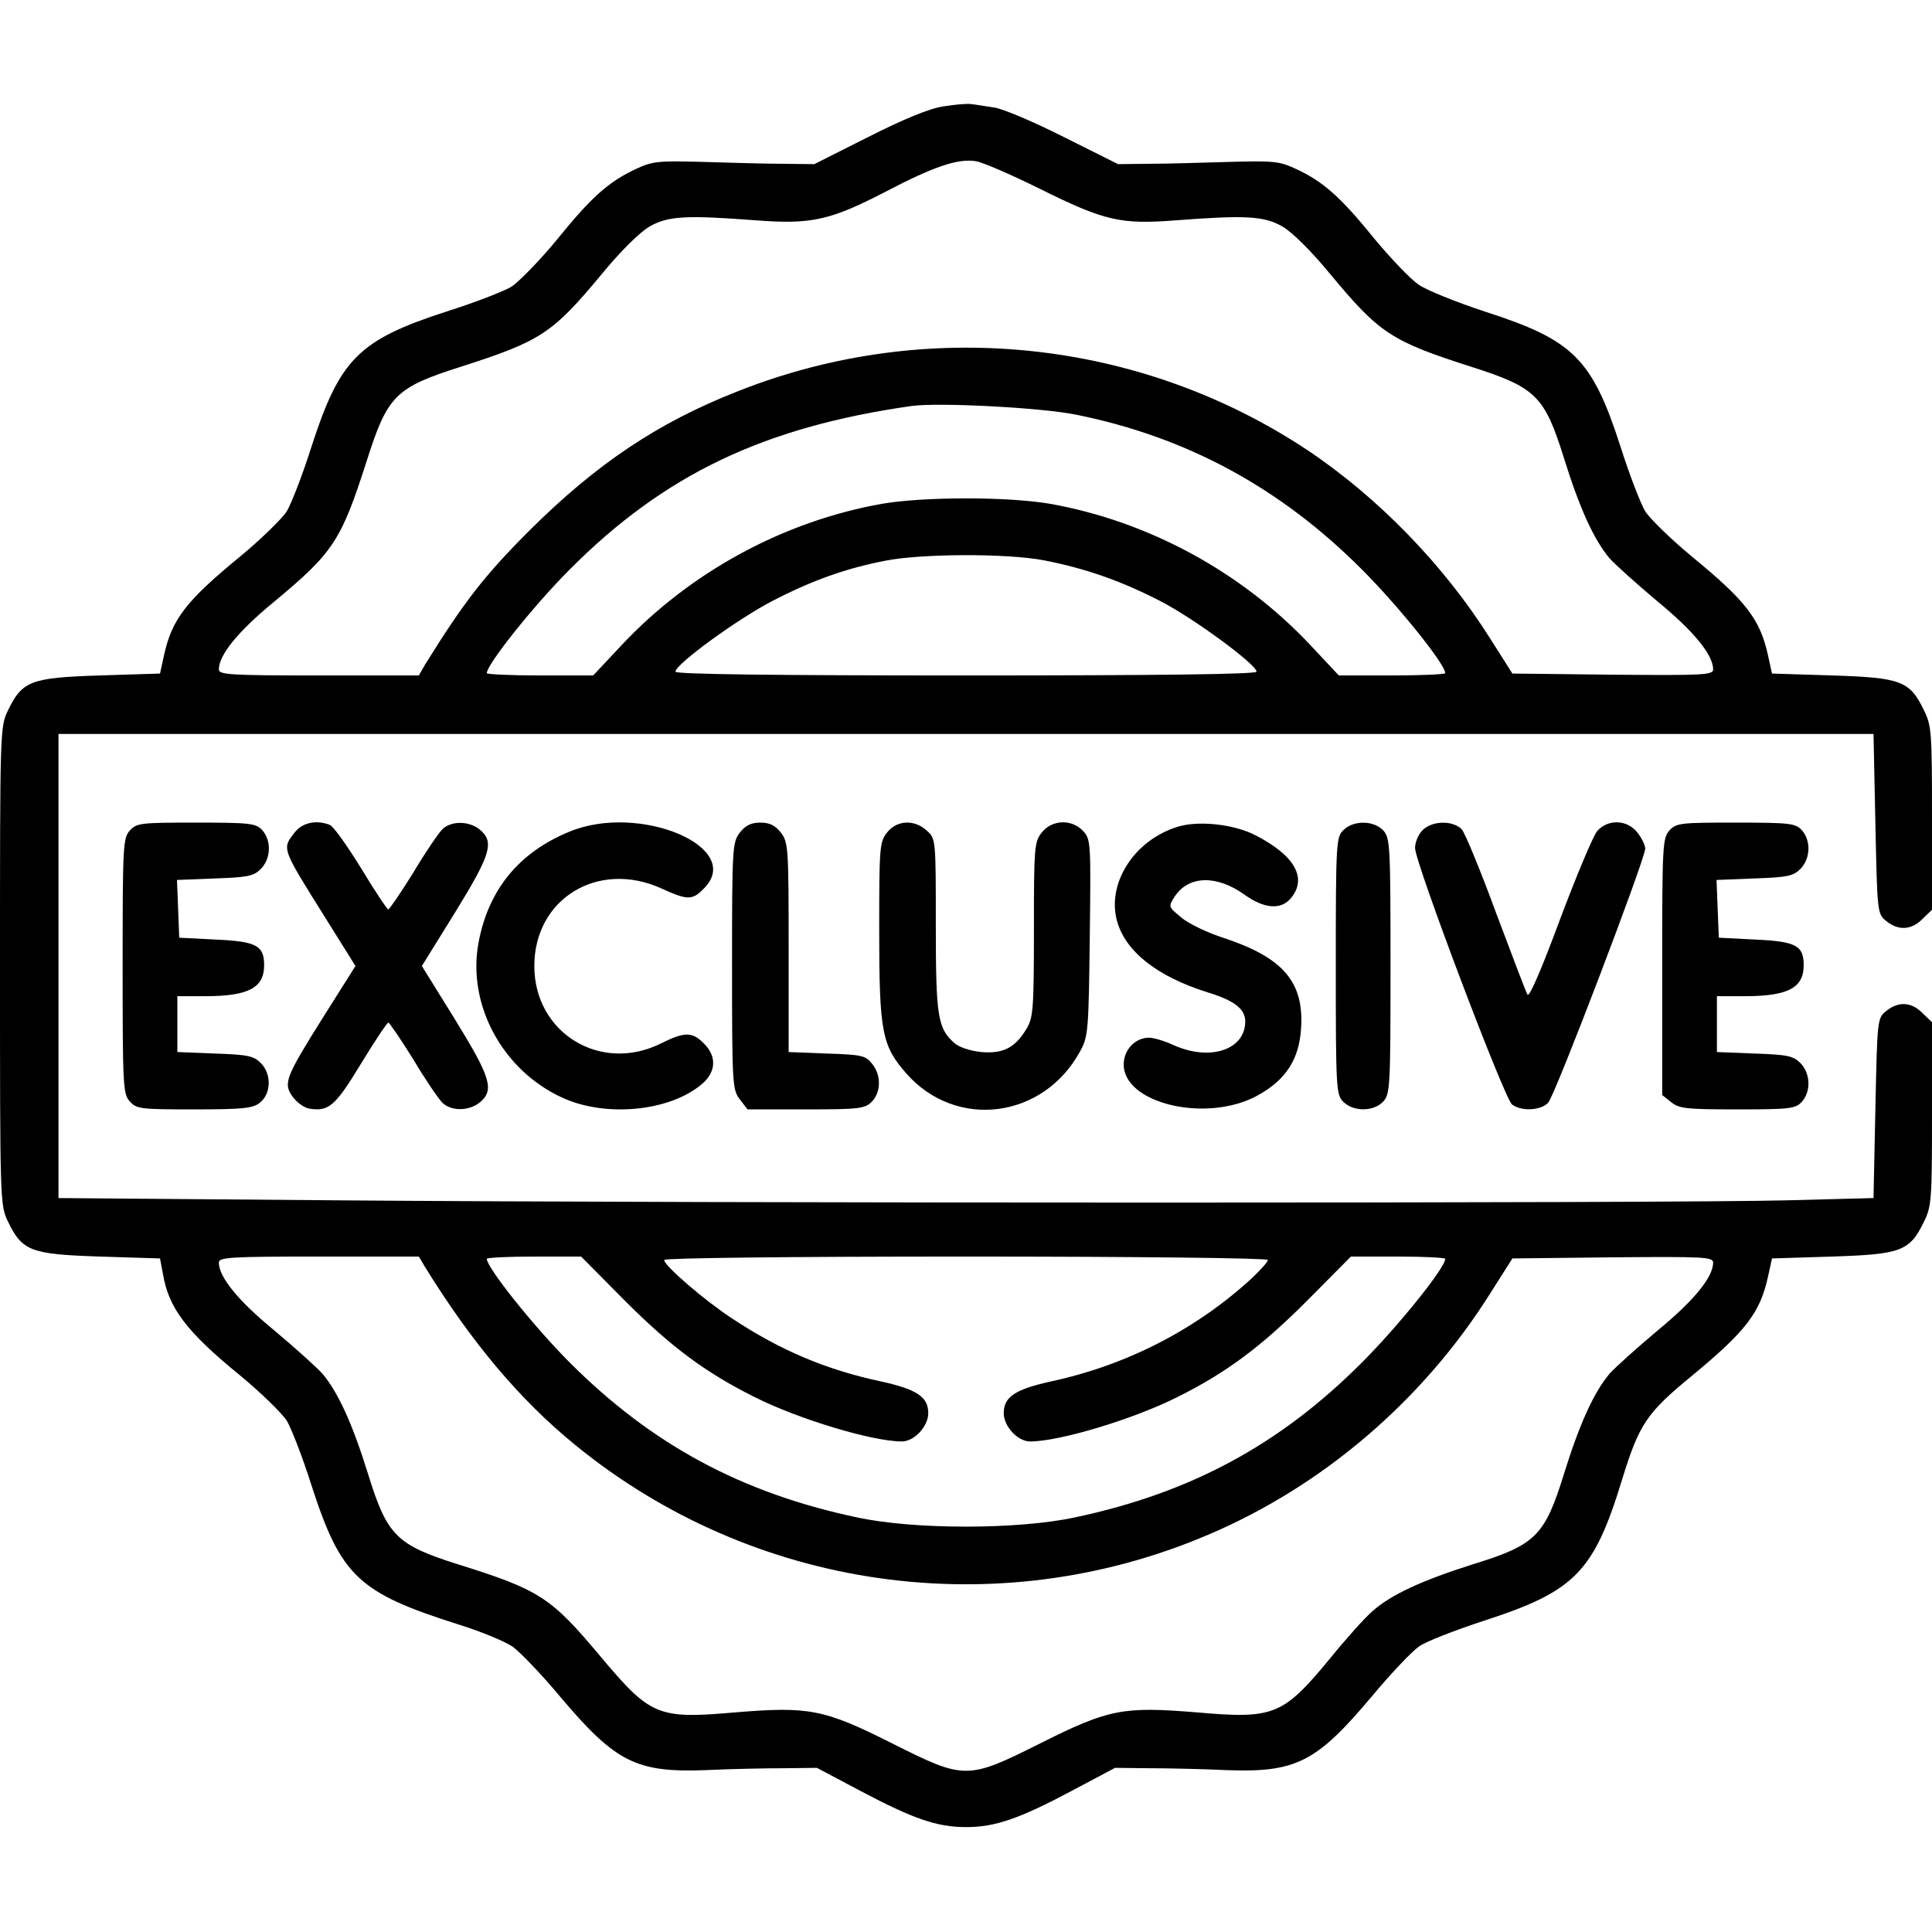
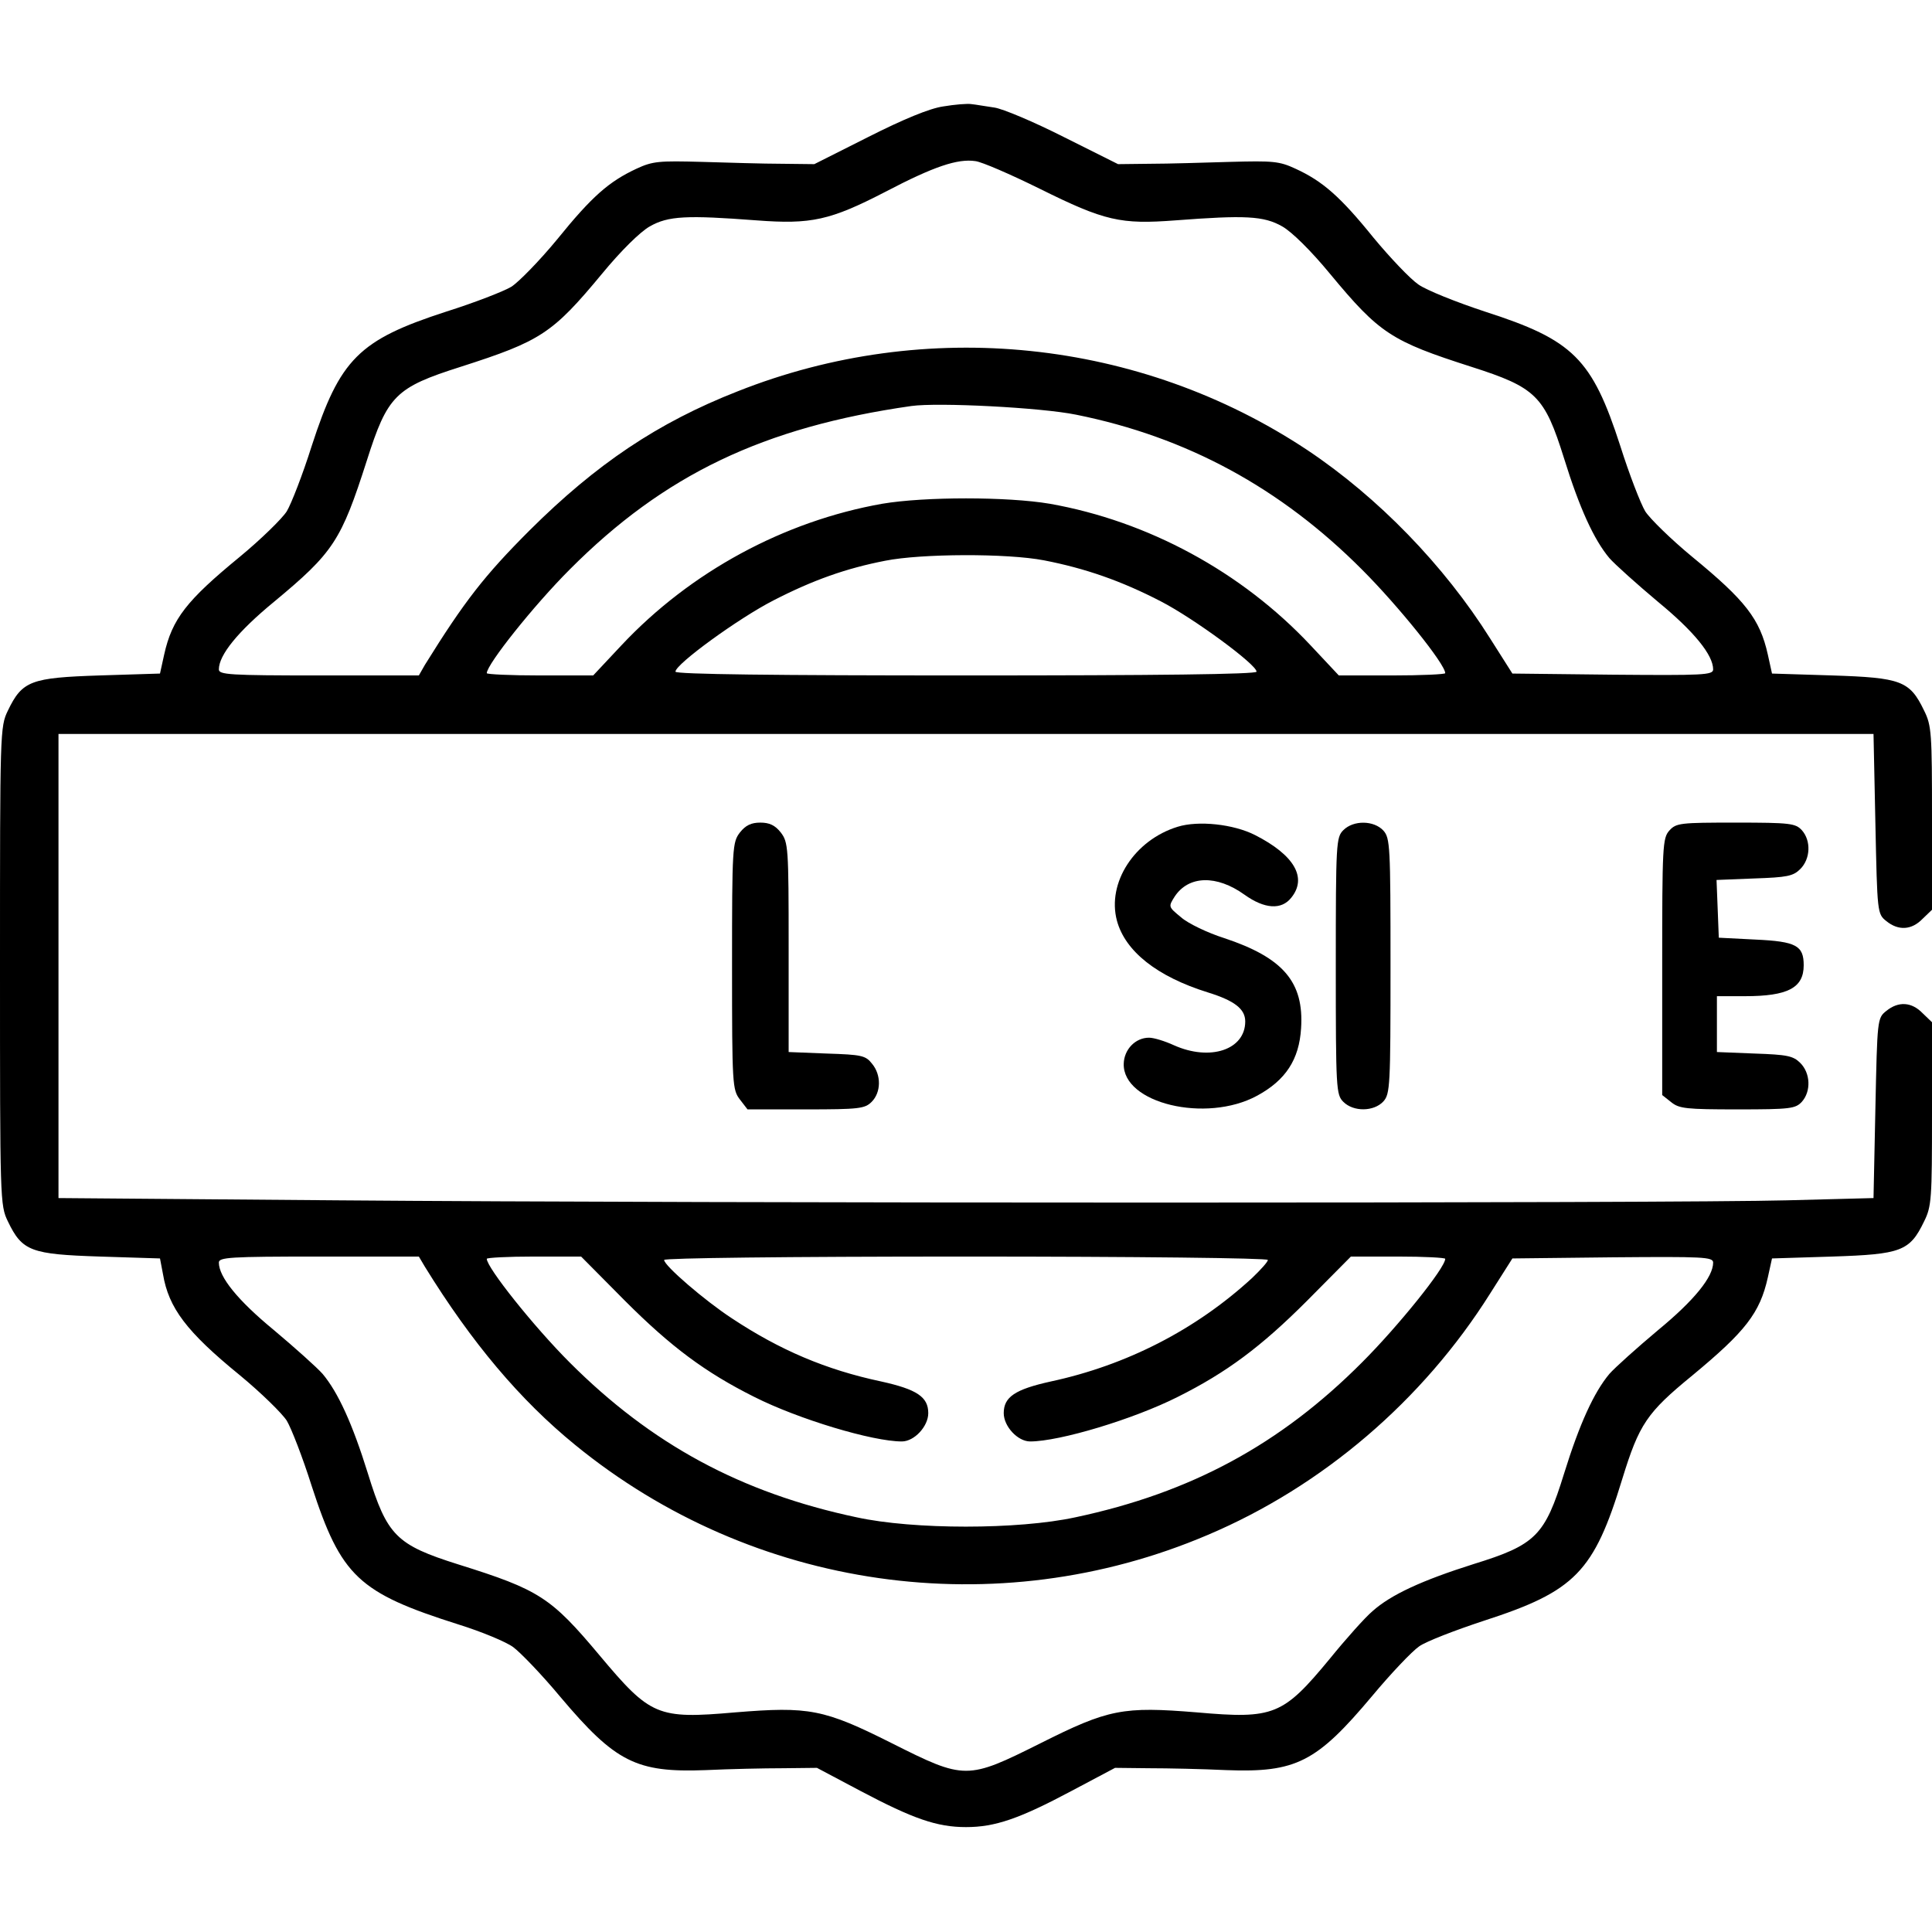
<svg xmlns="http://www.w3.org/2000/svg" version="1.0" width="512pt" height="512pt" viewBox="0 0 512 512" preserveAspectRatio="xMidYMid meet">
  <g transform="translate(0,512) scale(0.1,-0.1)" fill="#000000" stroke="none">
    <path d="M2500 4838 c-36 -5 -106 -34 -199 -81 l-143 -72 -87 1 c-47 0 -142 3 -211 5 -113 3 -130 2 -173 -18 -73 -34 -118 -73 -211 -188 -47 -57 -102 -113 -121 -125 -20 -12 -97 -42 -173 -66 -231 -75 -281 -125 -356 -356 -24 -76 -54 -153 -66 -173 -12 -19 -68 -74 -125 -121 -140 -115 -179 -164 -200 -259 l-11 -50 -160 -5 c-182 -6 -205 -14 -243 -93 -21 -43 -21 -55 -21 -677 0 -622 0 -634 21 -677 38 -79 61 -87 244 -93 l159 -5 8 -42 c15 -89 62 -152 203 -267 57 -47 113 -102 125 -121 12 -20 42 -97 66 -173 78 -240 124 -283 389 -367 61 -19 126 -46 145 -60 19 -14 76 -73 125 -132 146 -173 201 -201 385 -194 63 3 156 5 205 5 l90 1 115 -61 c140 -74 203 -96 280 -96 77 0 141 22 280 96 l115 61 90 -1 c50 0 142 -2 205 -5 185 -7 239 21 386 196 50 60 106 119 125 132 18 13 96 43 172 68 241 78 291 129 366 375 45 146 65 176 186 275 140 116 179 165 200 260 l11 50 160 5 c182 6 205 14 243 93 20 40 21 60 21 286 l0 242 -25 24 c-29 30 -64 32 -96 6 -24 -19 -24 -22 -29 -258 l-5 -238 -230 -6 c-294 -8 -2870 -8 -3840 0 l-740 6 0 615 0 615 2405 0 2405 0 5 -238 c5 -236 5 -239 29 -258 32 -26 67 -24 96 6 l25 24 0 242 c0 226 -1 246 -21 286 -38 79 -61 87 -243 93 l-160 5 -11 50 c-21 95 -60 144 -200 259 -57 47 -113 102 -125 121 -12 20 -42 97 -66 173 -75 232 -125 281 -358 356 -76 25 -156 57 -177 72 -22 15 -75 71 -119 124 -88 109 -135 150 -207 183 -43 20 -60 21 -173 18 -69 -2 -164 -5 -211 -5 l-86 -1 -144 72 c-79 40 -162 75 -184 78 -22 3 -49 8 -60 9 -11 2 -45 -1 -75 -6z m255 -218 c173 -86 215 -95 360 -84 184 14 234 12 283 -16 25 -14 76 -64 127 -126 131 -158 162 -178 374 -246 172 -55 194 -77 246 -243 41 -132 79 -215 120 -264 15 -17 73 -69 129 -116 96 -79 146 -141 146 -179 0 -15 -26 -16 -266 -14 l-266 3 -59 93 c-122 194 -297 374 -484 499 -444 295 -1011 354 -1510 156 -212 -83 -375 -193 -551 -368 -120 -120 -173 -188 -278 -357 l-16 -28 -265 0 c-237 0 -265 2 -265 16 0 38 50 100 146 179 158 131 178 162 246 374 55 173 76 194 249 249 212 68 243 88 374 246 51 62 102 112 127 126 49 28 98 30 283 16 145 -11 195 0 342 76 128 67 191 88 238 81 17 -2 93 -35 170 -73z m97 -599 c293 -59 542 -194 758 -411 95 -95 220 -250 220 -274 0 -3 -63 -6 -141 -6 l-141 0 -75 80 c-183 195 -431 329 -691 375 -112 19 -332 19 -444 0 -260 -46 -508 -180 -691 -375 l-75 -80 -141 0 c-78 0 -141 3 -141 6 0 23 124 179 220 275 250 251 513 377 905 433 71 10 344 -4 437 -23z m-85 -386 c108 -21 204 -54 310 -109 87 -45 253 -167 253 -186 0 -7 -265 -10 -770 -10 -505 0 -770 3 -770 10 0 20 168 142 260 189 105 54 193 85 296 105 95 19 323 20 421 1z m-1641 -1872 c124 -201 252 -353 398 -472 471 -385 1117 -477 1676 -239 305 129 571 357 749 640 l59 93 266 3 c240 2 266 1 266 -14 0 -38 -50 -100 -146 -179 -56 -47 -114 -99 -129 -116 -41 -49 -79 -132 -120 -264 -51 -165 -75 -189 -240 -240 -136 -43 -219 -81 -268 -125 -19 -16 -70 -73 -113 -126 -124 -150 -148 -160 -352 -142 -196 16 -234 9 -415 -82 -194 -97 -200 -97 -393 0 -181 91 -220 98 -416 82 -206 -18 -224 -10 -359 151 -129 154 -160 174 -374 241 -165 52 -189 76 -240 241 -41 132 -79 215 -120 264 -15 17 -73 69 -129 116 -96 79 -146 141 -146 179 0 14 28 16 265 16 l265 0 16 -27z m531 -91 c121 -121 212 -189 342 -254 117 -59 313 -118 391 -118 33 0 70 40 70 75 0 43 -30 63 -125 84 -146 31 -268 83 -395 167 -72 47 -180 140 -180 155 0 5 320 9 800 9 449 0 800 -4 800 -9 0 -5 -19 -26 -42 -48 -149 -137 -333 -231 -533 -274 -95 -21 -125 -41 -125 -84 0 -35 37 -75 70 -75 78 0 274 59 391 118 130 65 221 133 342 254 l117 118 125 0 c69 0 125 -3 125 -6 0 -24 -125 -179 -220 -274 -217 -218 -454 -346 -760 -411 -152 -33 -429 -33 -580 0 -307 65 -544 194 -760 410 -96 96 -220 252 -220 275 0 3 56 6 125 6 l125 0 117 -118z" />
-     <path d="M344 2919 c-18 -20 -19 -41 -19 -359 0 -318 1 -339 19 -359 18 -20 29 -21 171 -21 131 0 156 3 174 18 30 24 31 76 2 105 -19 19 -35 22 -121 25 l-100 4 0 74 0 74 74 0 c114 0 156 22 156 82 0 52 -20 63 -127 68 l-98 5 -3 77 -3 76 100 4 c87 3 103 6 122 25 27 27 29 75 4 103 -17 18 -30 20 -175 20 -147 0 -158 -1 -176 -21z" />
-     <path d="M781 2914 c-34 -44 -36 -39 81 -226 l80 -128 -82 -130 c-105 -167 -110 -181 -84 -217 12 -16 31 -29 44 -31 51 -8 68 6 136 118 37 61 70 110 73 110 3 0 33 -44 66 -97 32 -54 67 -105 77 -115 23 -23 70 -23 99 0 40 33 30 66 -65 220 l-88 142 88 142 c95 154 105 187 65 220 -29 23 -76 23 -99 0 -10 -10 -45 -61 -77 -115 -33 -53 -63 -97 -66 -97 -3 0 -36 49 -72 109 -37 60 -74 112 -83 115 -36 14 -73 6 -93 -20z" />
-     <path d="M1509 2916 c-134 -55 -215 -154 -241 -295 -30 -163 63 -336 220 -409 115 -54 286 -38 372 35 38 32 40 74 5 108 -30 31 -51 31 -113 0 -160 -80 -336 27 -336 205 0 179 170 282 338 205 68 -31 81 -31 111 0 110 109 -170 228 -356 151z" />
    <path d="M1961 2914 c-20 -26 -21 -38 -21 -354 0 -316 1 -328 21 -354 l20 -26 155 0 c141 0 156 2 174 20 25 25 26 71 1 101 -17 22 -28 24 -120 27 l-101 4 0 278 c0 265 -1 278 -21 304 -15 19 -30 26 -54 26 -24 0 -39 -7 -54 -26z" />
-     <path d="M2351 2914 c-20 -25 -21 -39 -21 -259 0 -270 7 -306 72 -380 132 -150 364 -120 461 60 21 38 22 56 25 300 3 252 3 261 -18 283 -30 32 -82 30 -109 -4 -20 -25 -21 -39 -21 -258 0 -211 -2 -234 -20 -263 -30 -50 -62 -66 -120 -61 -29 3 -59 13 -71 24 -44 39 -49 70 -49 312 0 226 0 229 -23 250 -33 31 -80 29 -106 -4z" />
    <path d="M3121 2929 c-114 -35 -188 -148 -161 -249 22 -81 106 -148 241 -190 71 -22 99 -44 99 -77 0 -75 -93 -106 -189 -63 -24 11 -53 20 -66 20 -36 0 -66 -31 -67 -69 -3 -105 218 -158 353 -85 76 41 112 96 117 179 8 122 -47 187 -204 239 -44 14 -96 39 -114 55 -34 28 -34 28 -17 55 37 56 111 58 185 5 53 -38 98 -41 124 -8 43 53 8 113 -96 166 -57 29 -150 39 -205 22z" />
    <path d="M3560 2920 c-19 -19 -20 -33 -20 -360 0 -327 1 -341 20 -360 27 -27 81 -26 106 1 18 20 19 41 19 359 0 318 -1 339 -19 359 -25 27 -79 28 -106 1z" />
-     <path d="M3770 2920 c-11 -11 -20 -32 -20 -47 0 -39 237 -665 257 -680 25 -19 77 -16 96 5 18 19 257 646 257 673 0 9 -9 28 -21 43 -27 34 -77 36 -106 4 -11 -13 -55 -118 -99 -235 -47 -127 -81 -207 -86 -199 -4 7 -41 104 -83 216 -41 112 -82 211 -91 222 -23 24 -78 24 -104 -2z" />
    <path d="M4424 2919 c-18 -20 -19 -41 -19 -361 l0 -340 24 -19 c21 -17 40 -19 176 -19 140 0 153 2 170 20 25 28 23 76 -4 103 -19 19 -35 22 -121 25 l-100 4 0 74 0 74 74 0 c114 0 156 22 156 82 0 52 -20 63 -127 68 l-98 5 -3 77 -3 76 100 4 c87 3 103 6 122 25 27 27 29 75 4 103 -17 18 -30 20 -175 20 -147 0 -158 -1 -176 -21z" />
  </g>
</svg>